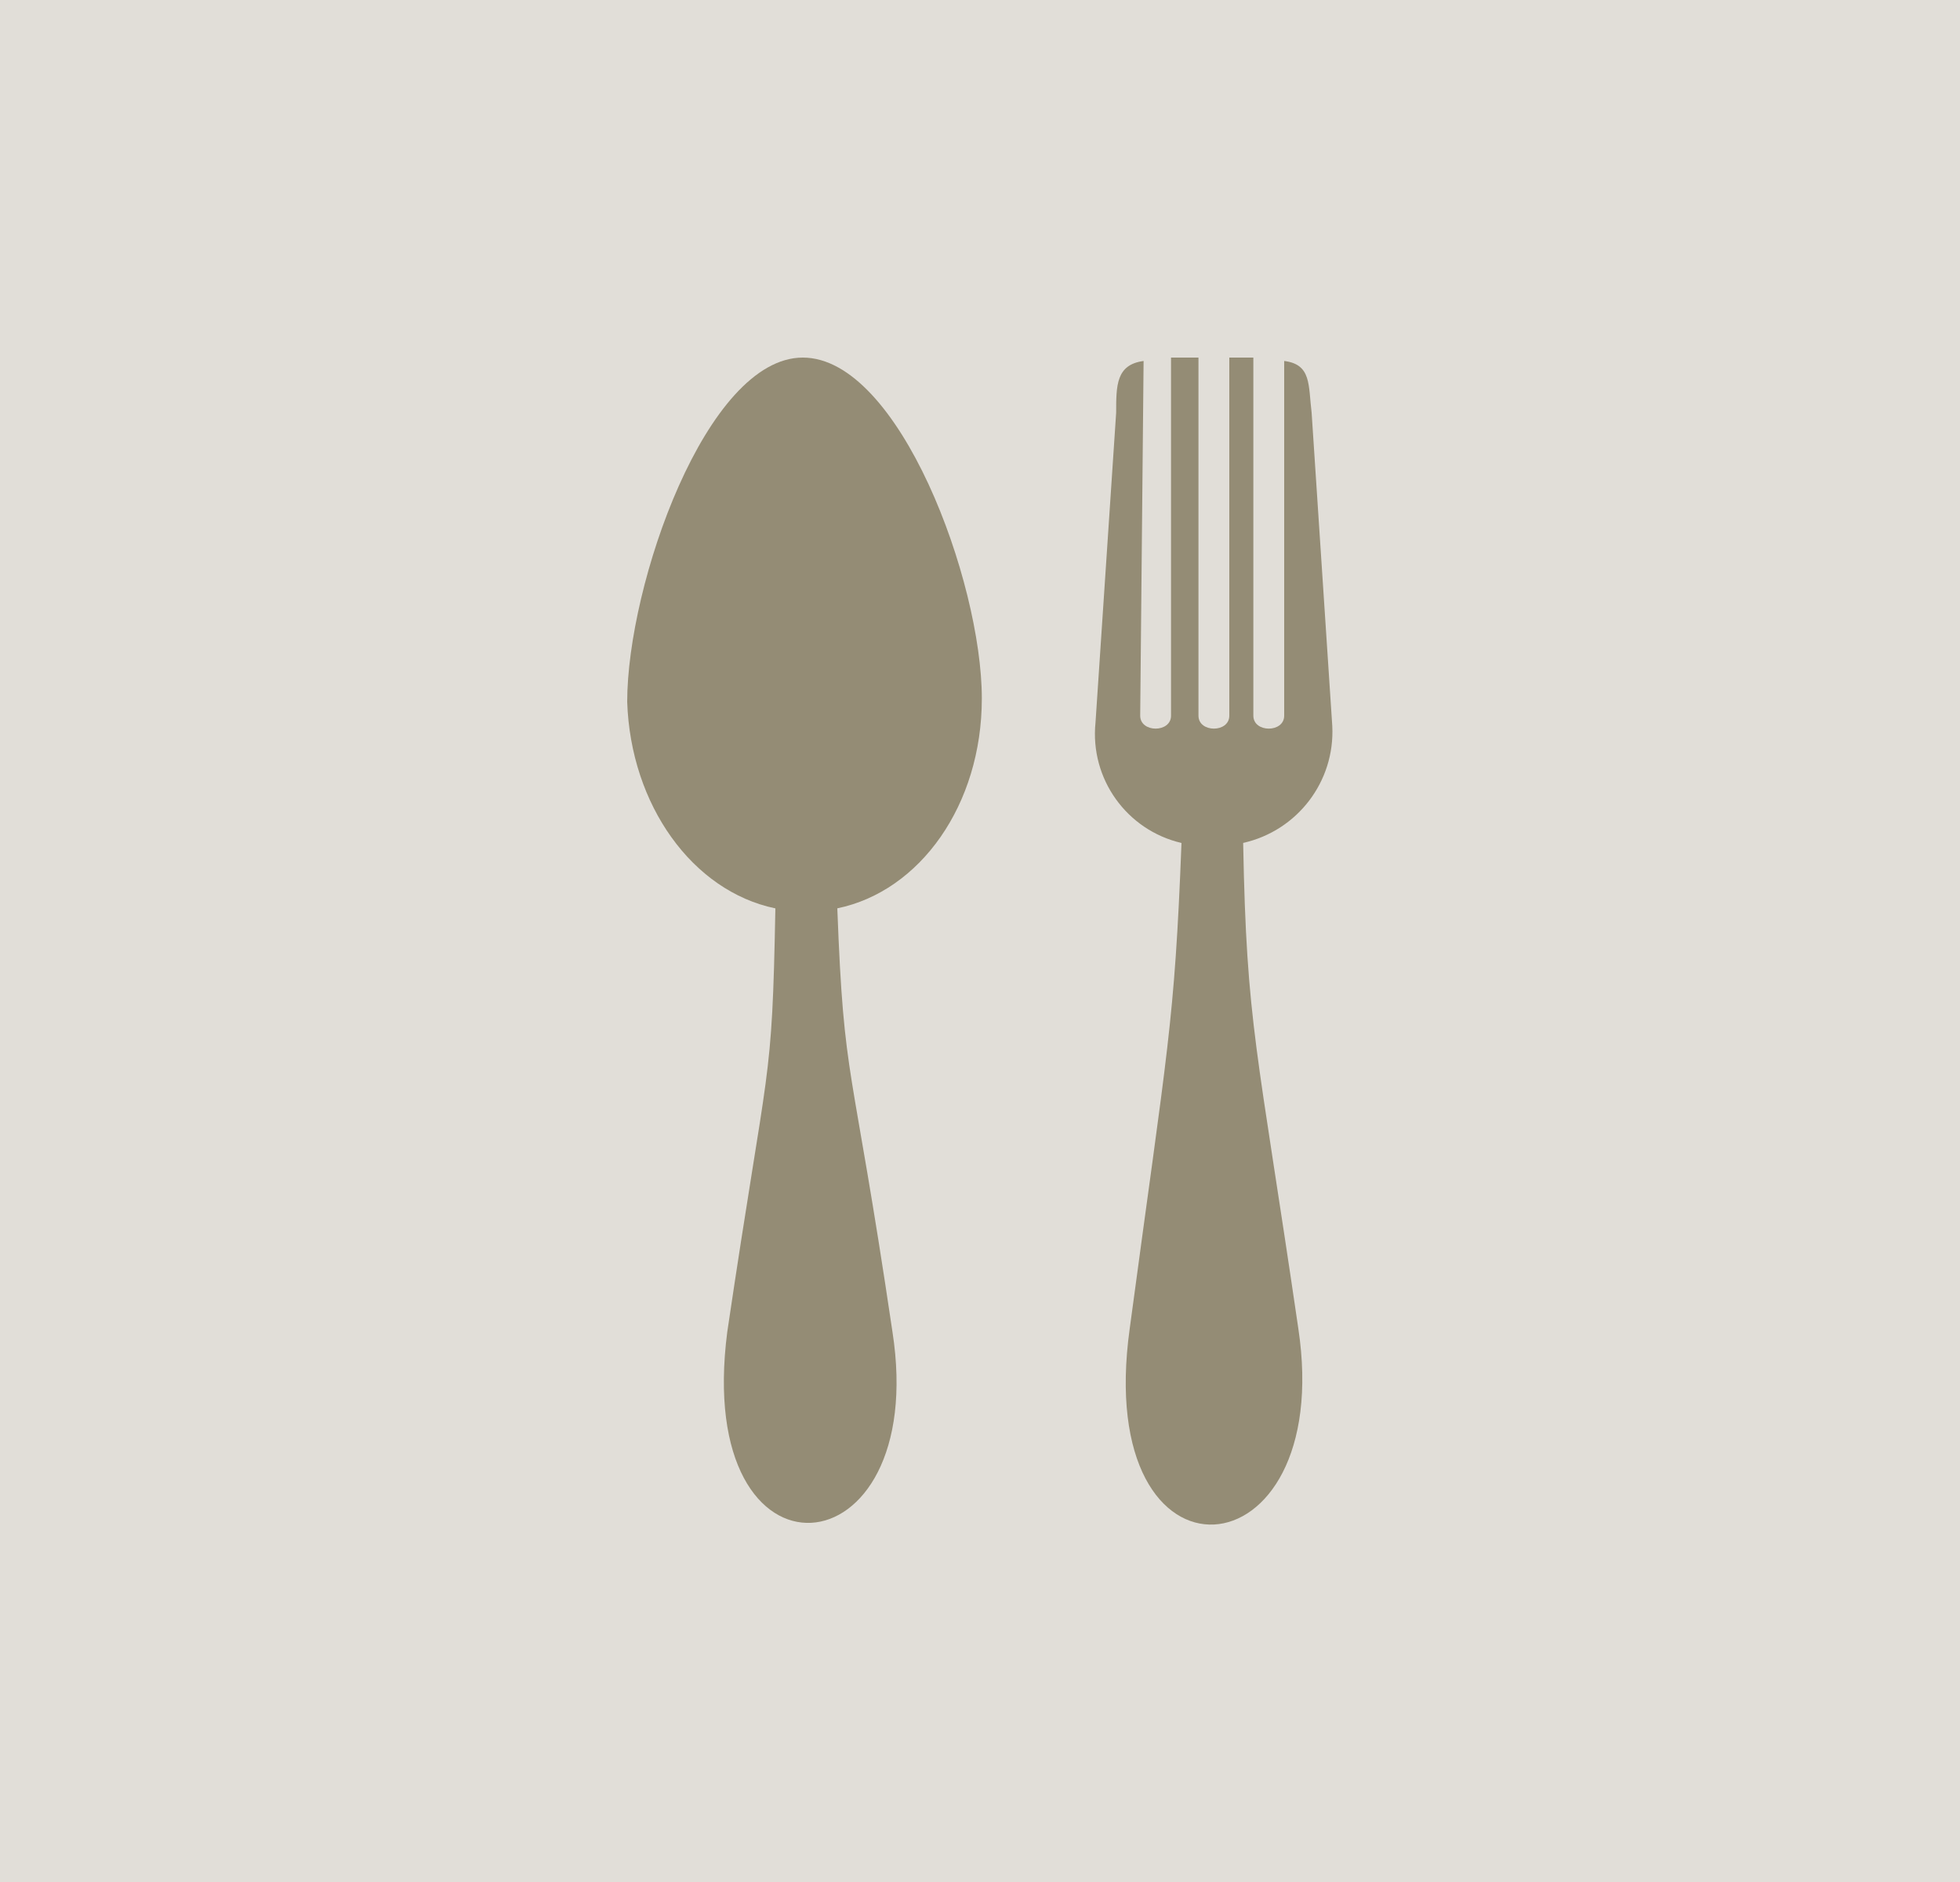
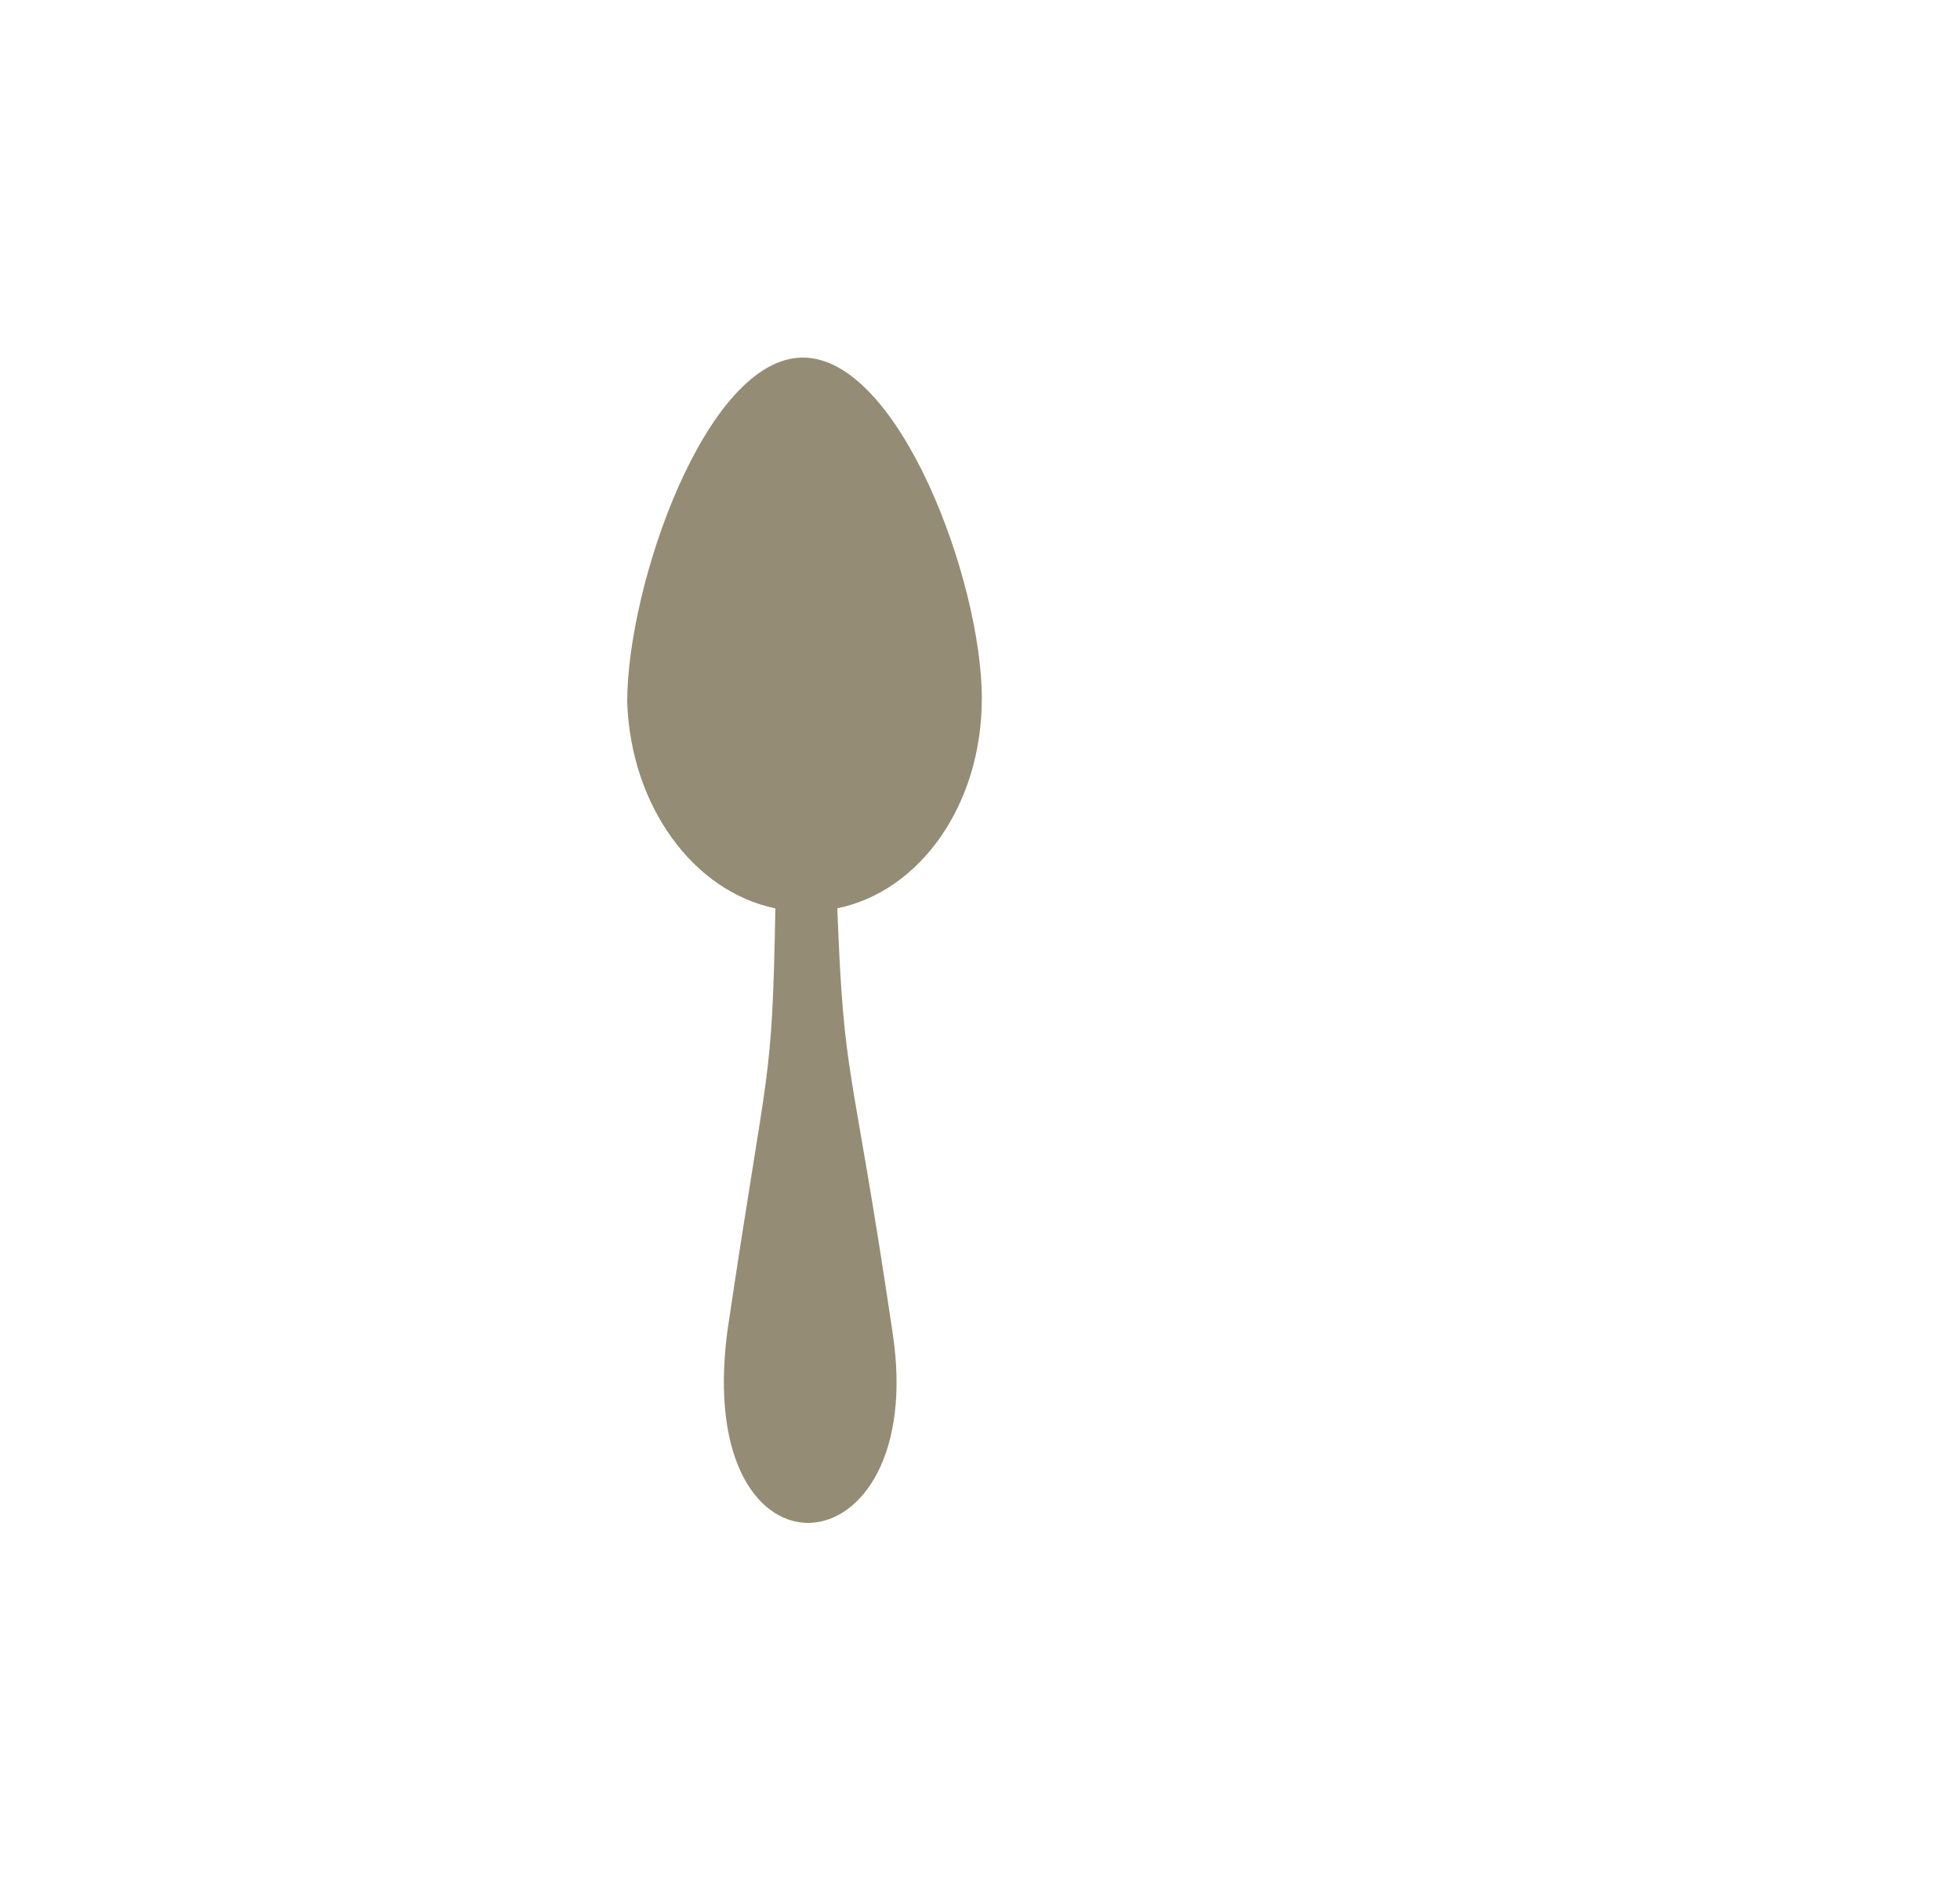
<svg xmlns="http://www.w3.org/2000/svg" id="Layer_1" viewBox="0 0 75 72">
  <defs>
    <style>.cls-1{fill:#e1ded8;}.cls-2{fill:#948c75;fill-rule:evenodd;}</style>
  </defs>
-   <rect id="Rectangle_370" class="cls-1" x="-.46" y="-.51" width="76.86" height="73.8" />
  <g id="noun-restaurant-1102109-948C75">
-     <path id="Path_162" class="cls-2" d="m47.57,32.25c.13,6.98.53,7.77,2.11,18.57,1.45,9.61-7.9,10.4-6.45,0,1.45-10.8,1.71-11.59,1.98-18.57-2.1-.49-3.51-2.46-3.29-4.61l.79-11.85c0-1.05,0-1.84,1.05-1.98l-.13,13.57c0,.66,1.18.66,1.18,0v-13.7h1.05v13.7c0,.66,1.18.66,1.18,0v-13.7h.92v13.7c0,.66,1.18.66,1.18,0v-13.57c1.05.13.92.92,1.05,1.98l.79,11.98c.11,2.13-1.34,4.02-3.42,4.48h0Z" />
    <path id="Path_163" class="cls-2" d="m29.66,34.75c-3.16-.66-5.53-3.95-5.66-7.9,0-4.48,3.03-13.17,6.72-13.17s6.85,8.56,6.85,13.04c0,4.08-2.37,7.38-5.53,8.03.26,6.85.53,5.53,2.11,16.2,1.45,9.35-7.64,10.14-6.32,0,1.58-10.67,1.71-9.22,1.84-16.2h0Z" />
  </g>
</svg>